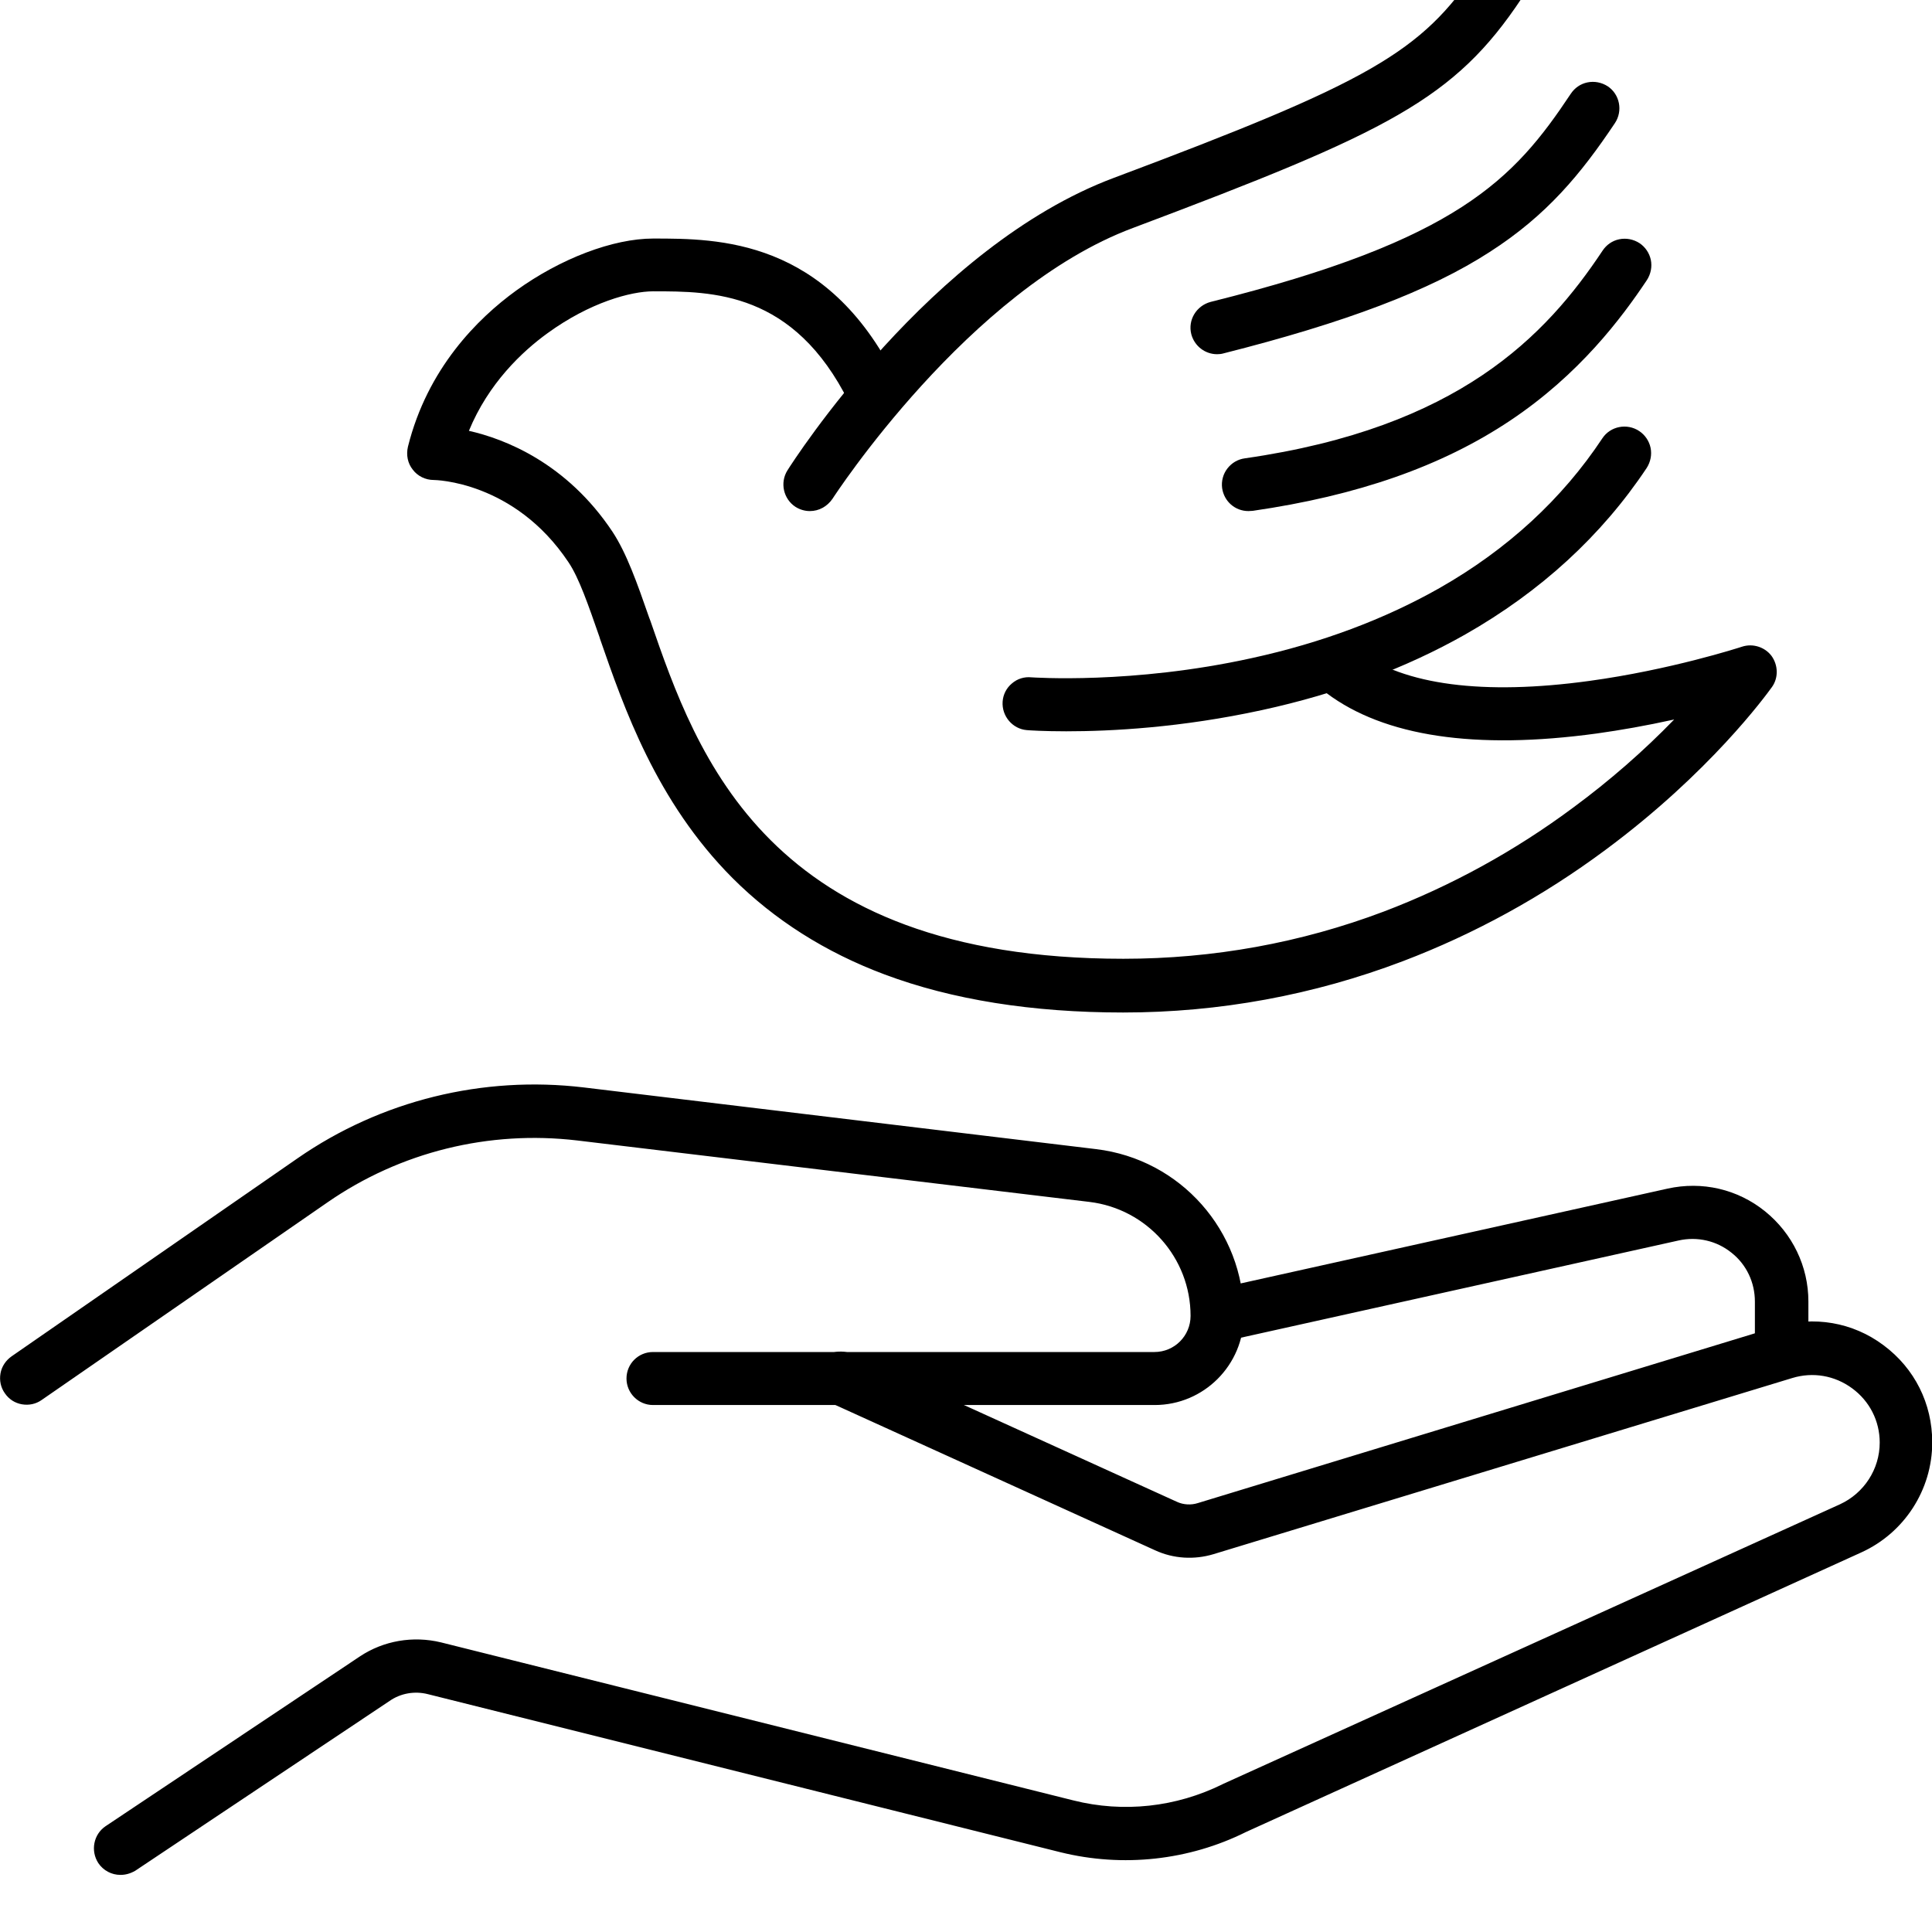
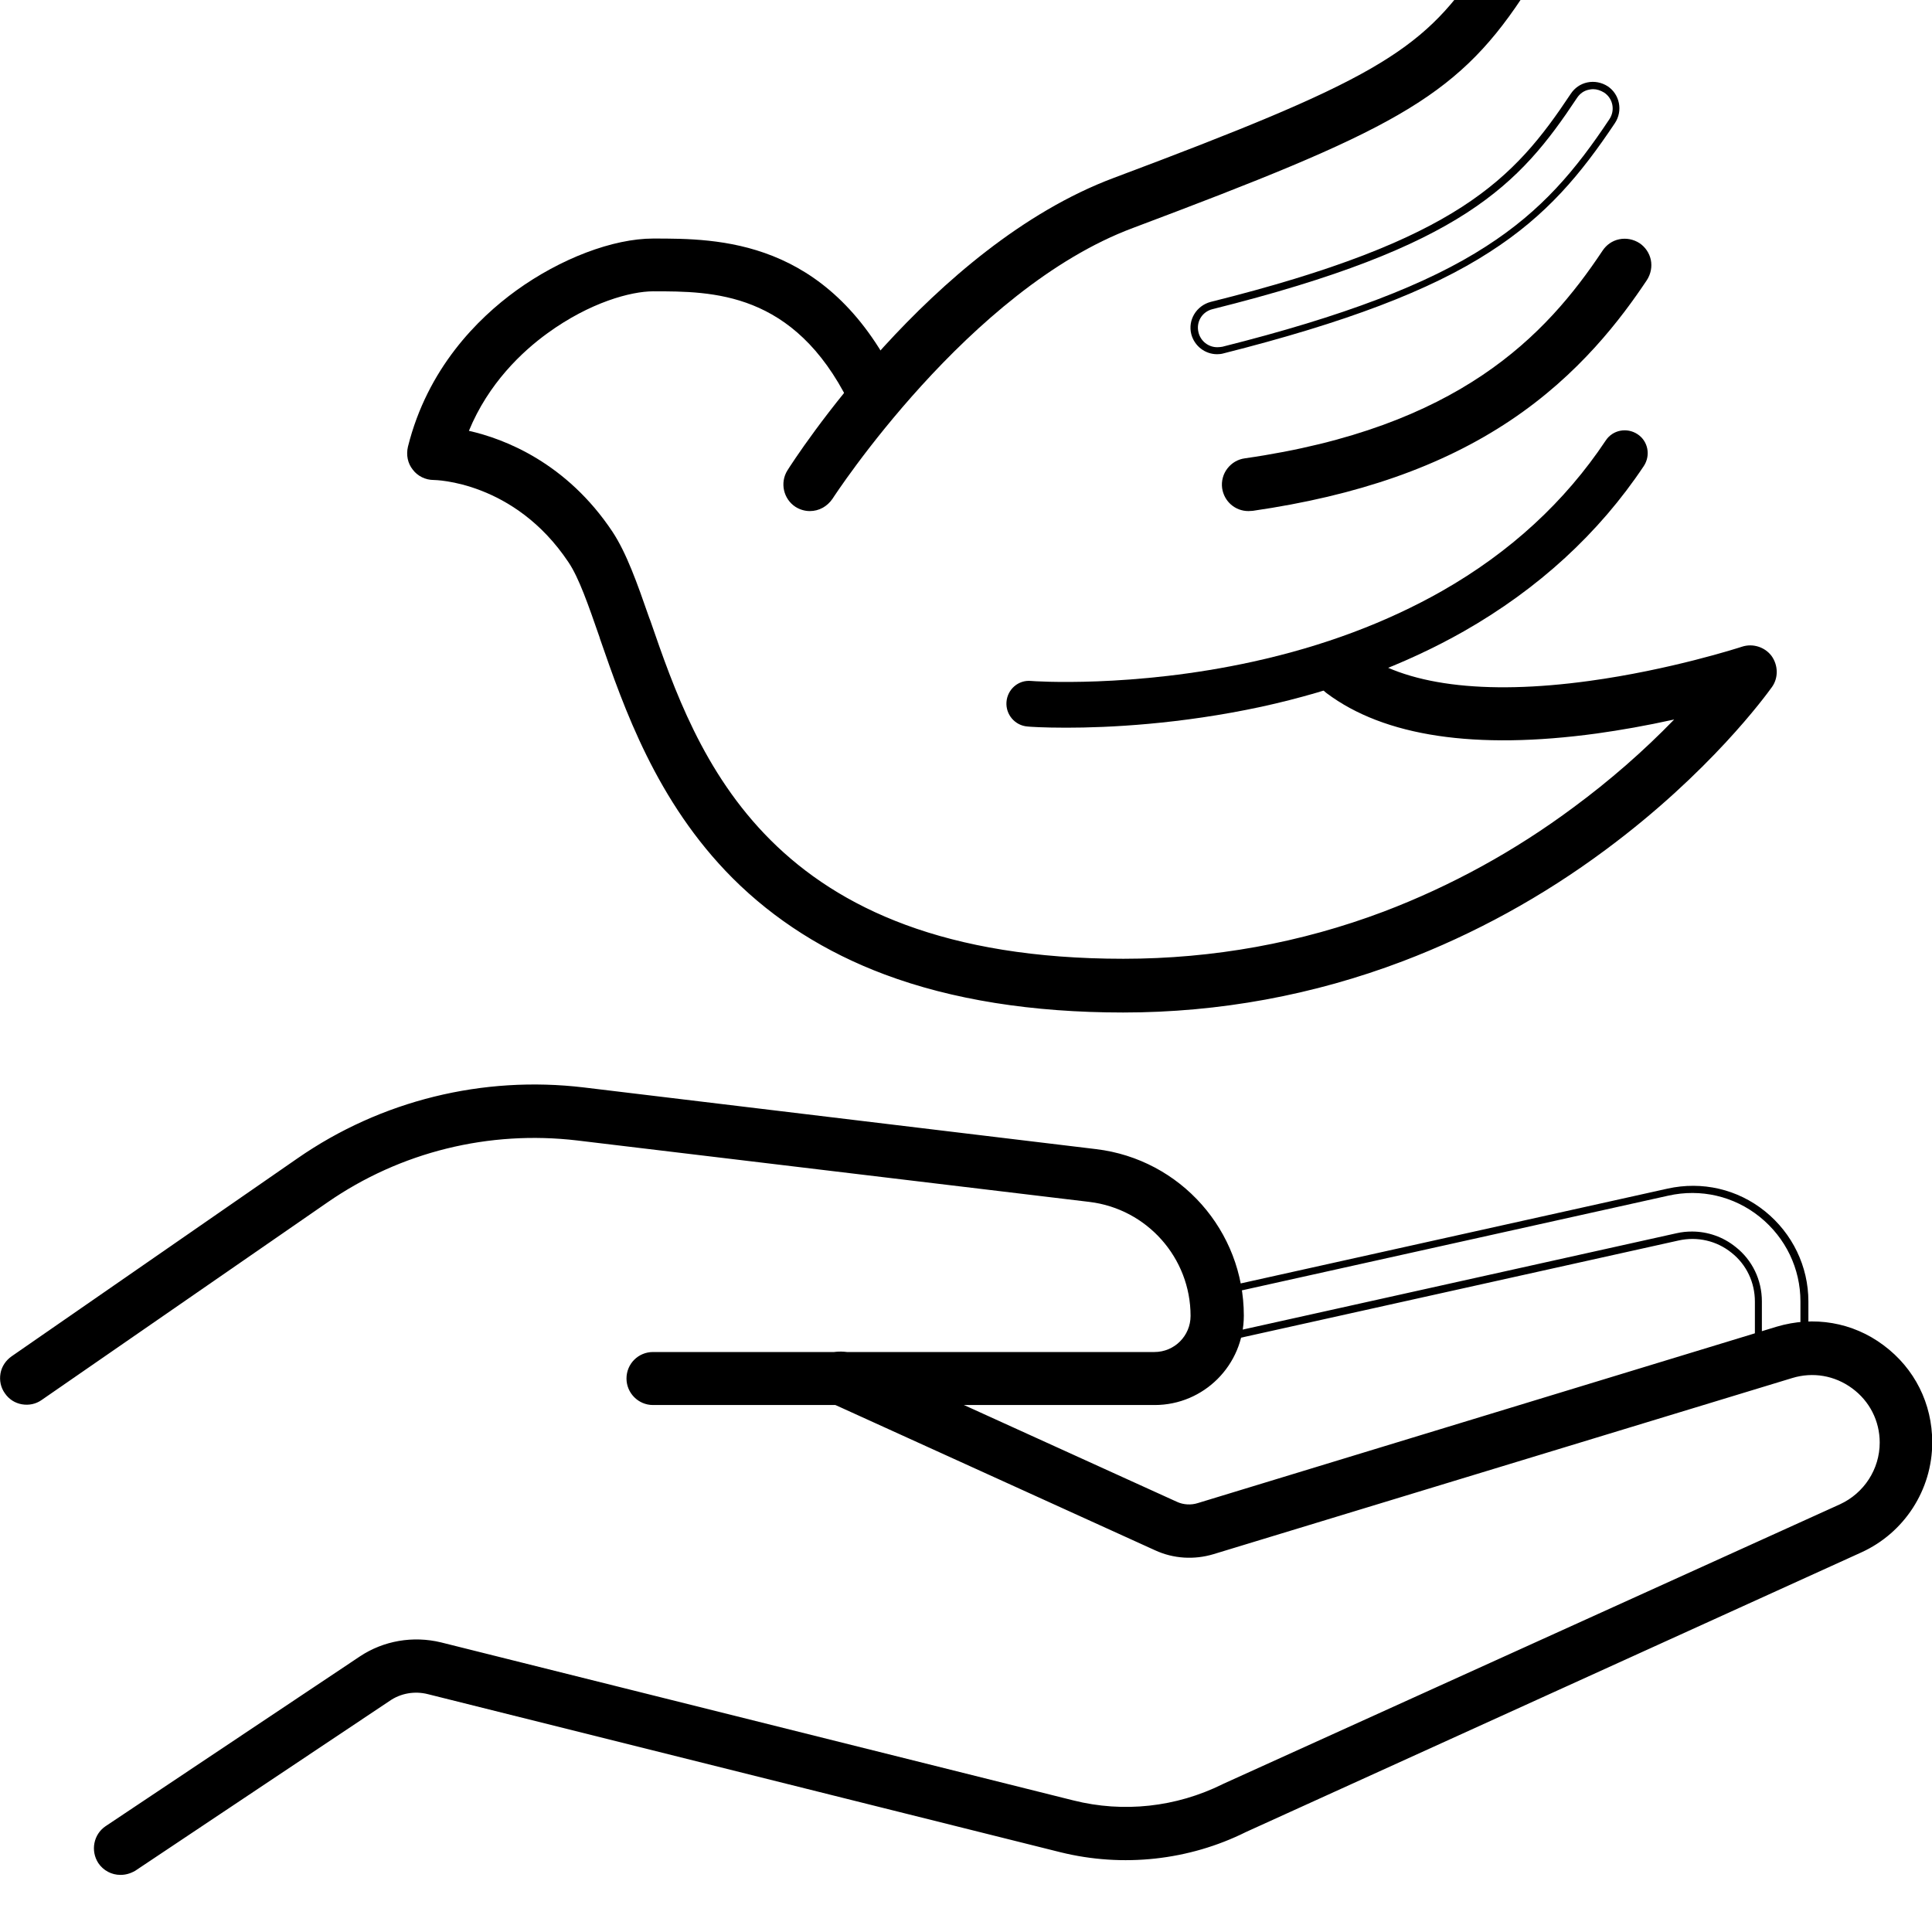
<svg xmlns="http://www.w3.org/2000/svg" version="1.1" id="Livello_1" x="0px" y="0px" viewBox="0 0 80.18 80.18" style="enable-background:new 0 0 80.18 80.18;" xml:space="preserve">
  <style type="text/css">
	.st0{fill-rule:evenodd;clip-rule:evenodd;}
</style>
  <g>
    <g>
      <path d="M47.92,58.16H27.1c-0.52,0-0.95-0.43-0.95-0.95c0-0.52,0.43-0.95,0.95-0.95h20.81c0.91,0,1.65-0.74,1.65-1.65    c0-2.48-1.86-4.58-4.33-4.88l-21.26-2.55c-3.69-0.44-7.4,0.48-10.46,2.59L1.64,57.98c-0.43,0.3-1.02,0.19-1.32-0.24    c-0.3-0.43-0.19-1.02,0.24-1.32l11.87-8.22c3.44-2.39,7.62-3.42,11.77-2.92l21.26,2.56c3.43,0.41,6,3.32,6,6.76    C51.47,56.57,49.87,58.16,47.92,58.16z" />
      <path d="M47.92,58.31H27.1c-0.61,0-1.1-0.5-1.1-1.1c0-0.61,0.49-1.1,1.1-1.1h20.81c0.83,0,1.5-0.67,1.5-1.5    c0-2.4-1.8-4.44-4.2-4.73l-21.26-2.55c-3.65-0.43-7.33,0.47-10.36,2.57L1.73,58.1c-0.24,0.17-0.53,0.23-0.82,0.18    c-0.29-0.05-0.54-0.21-0.71-0.46C0.03,57.58-0.03,57.29,0.02,57c0.05-0.29,0.22-0.54,0.46-0.71l11.87-8.22    c3.46-2.4,7.69-3.44,11.88-2.94l21.26,2.56c3.5,0.42,6.13,3.39,6.13,6.91C51.62,56.65,49.96,58.31,47.92,58.31z M27.1,56.41    c-0.43,0-0.8,0.37-0.8,0.8s0.37,0.8,0.8,0.8h20.81c1.88,0,3.41-1.53,3.41-3.41c0-3.37-2.52-6.21-5.87-6.61l-21.26-2.56    c-4.12-0.5-8.27,0.53-11.67,2.89L0.65,56.54c-0.18,0.12-0.3,0.31-0.33,0.52c-0.04,0.21,0.01,0.42,0.13,0.6    c0.12,0.18,0.31,0.29,0.52,0.33c0.21,0.04,0.42-0.01,0.6-0.13l11.87-8.22c3.09-2.14,6.84-3.07,10.56-2.62l21.26,2.55    c2.54,0.31,4.46,2.47,4.46,5.03c0,0.99-0.81,1.8-1.8,1.8H27.1z" />
    </g>
    <g>
      <path d="M5,77.66c-0.31,0-0.61-0.15-0.79-0.42c-0.29-0.44-0.17-1.03,0.26-1.32l10.56-7.04c0.95-0.63,2.12-0.83,3.24-0.56    l26.25,6.56c2.11,0.53,4.36,0.28,6.3-0.69c0.01-0.01,0.02-0.01,0.03-0.02l25.57-11.59c1.05-0.48,1.73-1.53,1.73-2.7    c0-0.95-0.44-1.81-1.2-2.37c-0.76-0.56-1.71-0.73-2.63-0.45l-24.02,7.31c-0.76,0.23-1.58,0.18-2.31-0.15l-13.51-6.14    c-0.48-0.22-0.69-0.78-0.47-1.26c0.22-0.48,0.78-0.69,1.26-0.47l13.51,6.14c0.3,0.14,0.65,0.16,0.97,0.06l24.02-7.31    c1.49-0.45,3.07-0.18,4.31,0.74c1.25,0.93,1.96,2.35,1.96,3.91c0,1.9-1.12,3.65-2.86,4.43L51.66,75.9    c-2.35,1.17-5.05,1.46-7.61,0.83L17.8,70.17c-0.59-0.15-1.21-0.04-1.71,0.3L5.53,77.52C5.36,77.61,5.18,77.66,5,77.66z" />
      <path d="M5,77.81c-0.37,0-0.71-0.18-0.92-0.49c-0.33-0.51-0.2-1.19,0.3-1.53l10.56-7.05c0.98-0.65,2.2-0.86,3.36-0.58l26.25,6.56    c2.07,0.52,4.26,0.28,6.18-0.67l0.04-0.02l25.59-11.6c1-0.46,1.65-1.46,1.65-2.56c0-0.9-0.42-1.72-1.14-2.25    c-0.73-0.54-1.64-0.69-2.49-0.43l-24.02,7.31c-0.8,0.24-1.66,0.19-2.42-0.16l-13.51-6.14c-0.55-0.25-0.8-0.91-0.55-1.46    c0.12-0.27,0.34-0.47,0.62-0.58c0.27-0.1,0.57-0.09,0.84,0.03l13.51,6.14c0.26,0.12,0.58,0.14,0.86,0.05l24.02-7.32    c1.54-0.46,3.16-0.19,4.44,0.77c1.29,0.96,2.02,2.42,2.02,4.03c0,1.97-1.16,3.76-2.95,4.57l-25.53,11.6    c-2.37,1.18-5.11,1.48-7.7,0.84l-26.25-6.56c-0.55-0.14-1.13-0.04-1.59,0.28L5.61,77.64C5.4,77.76,5.2,77.81,5,77.81z     M17.29,68.34c-0.77,0-1.53,0.22-2.18,0.65L4.55,76.04c-0.36,0.24-0.46,0.75-0.22,1.11c0.23,0.35,0.7,0.46,1.13,0.23l10.55-7.04    c0.54-0.36,1.2-0.48,1.83-0.32l26.25,6.56c2.52,0.62,5.19,0.33,7.5-0.82l25.54-11.61c1.68-0.76,2.77-2.44,2.77-4.29    c0-1.51-0.69-2.89-1.9-3.79c-1.2-0.89-2.73-1.16-4.18-0.72L49.8,62.68c-0.36,0.11-0.75,0.09-1.08-0.07l-13.51-6.14    c-0.41-0.19-0.88-0.01-1.06,0.4c-0.18,0.4-0.01,0.88,0.4,1.06l13.51,6.14c0.69,0.31,1.48,0.37,2.21,0.14l24.02-7.31    c0.95-0.29,1.95-0.12,2.76,0.47c0.8,0.59,1.26,1.5,1.26,2.5c0,1.21-0.72,2.33-1.82,2.83L50.9,74.31c-2,1-4.27,1.25-6.42,0.71    l-26.25-6.56C17.92,68.38,17.61,68.34,17.29,68.34z" />
    </g>
    <g>
-       <path d="M73.93,56.86c-0.52,0-0.95-0.43-0.95-0.95v-1.89c0-0.84-0.37-1.62-1.03-2.14c-0.65-0.52-1.49-0.72-2.31-0.54l-18.91,4.2    c-0.51,0.11-1.02-0.21-1.13-0.72c-0.11-0.51,0.21-1.02,0.72-1.13l18.91-4.2c1.38-0.31,2.82,0.02,3.92,0.91    c1.1,0.89,1.74,2.21,1.74,3.63v1.89C74.88,56.43,74.45,56.86,73.93,56.86z" />
      <path d="M73.93,57.01c-0.61,0-1.1-0.49-1.1-1.1v-1.89c0-0.8-0.35-1.54-0.97-2.03c-0.62-0.5-1.42-0.68-2.19-0.51l-18.91,4.2    c-0.61,0.13-1.18-0.25-1.31-0.84c-0.13-0.6,0.25-1.18,0.84-1.31l18.91-4.2c1.44-0.32,2.91,0.02,4.05,0.94    c1.14,0.92,1.8,2.29,1.8,3.74v1.89C75.03,56.51,74.54,57.01,73.93,57.01z M70.22,51.11c0.65,0,1.29,0.22,1.81,0.64    c0.69,0.54,1.09,1.37,1.09,2.26v1.89c0,0.43,0.37,0.8,0.8,0.8c0.44,0,0.8-0.36,0.8-0.8v-1.89c0-1.36-0.61-2.64-1.69-3.51    c-1.07-0.86-2.45-1.18-3.79-0.88l-18.91,4.2c-0.43,0.09-0.7,0.52-0.61,0.95c0.09,0.43,0.52,0.7,0.95,0.61l18.91-4.2    C69.8,51.13,70.01,51.11,70.22,51.11z" />
    </g>
    <g>
      <path d="M46.61,41.87c-3.76,0-7.07-0.53-9.85-1.57c-2.44-0.91-4.54-2.24-6.25-3.97c-3.13-3.14-4.48-7.02-5.46-9.87    c-0.47-1.36-0.87-2.54-1.33-3.22c-2.26-3.4-5.57-3.48-5.71-3.48c-0.29,0-0.57-0.13-0.75-0.37c-0.18-0.23-0.24-0.53-0.17-0.82    c0.8-3.21,2.85-5.24,4.43-6.39c1.81-1.31,3.96-2.13,5.6-2.13c2.66,0,7.09,0,9.95,5.73c0.23,0.47,0.04,1.04-0.42,1.27    c-0.47,0.23-1.04,0.04-1.27-0.42c-2.33-4.68-5.75-4.68-8.26-4.68c-0.94,0-2.69,0.46-4.48,1.77c-1.14,0.83-2.58,2.21-3.38,4.28    c1.51,0.31,4.11,1.26,6.04,4.17c0.59,0.89,1.03,2.17,1.55,3.66c1.94,5.62,4.88,14.13,19.77,14.13c3.74,0,7.4-0.66,10.86-1.97    c2.78-1.05,5.44-2.51,7.92-4.35c1.94-1.43,3.46-2.88,4.53-4.02c-1.05,0.24-2.31,0.5-3.68,0.68c-5,0.68-8.74,0.13-11.1-1.64    c-0.42-0.31-0.5-0.91-0.19-1.33c0.31-0.42,0.91-0.5,1.33-0.19c1.91,1.44,5.26,1.88,9.68,1.28c3.45-0.47,6.33-1.41,6.36-1.42    c0.39-0.13,0.82,0.01,1.06,0.33c0.24,0.33,0.25,0.78,0.02,1.11c-0.1,0.14-2.41,3.42-6.87,6.72c-2.62,1.94-5.44,3.49-8.38,4.6    C54.47,41.16,50.59,41.87,46.61,41.87z" />
      <path d="M46.61,42.02c-3.77,0-7.1-0.53-9.9-1.58c-2.46-0.92-4.58-2.27-6.31-4c-3.17-3.18-4.51-7.08-5.5-9.93l-0.02-0.07    c-0.46-1.32-0.85-2.46-1.29-3.11c-2.25-3.37-5.55-3.41-5.59-3.41c-0.34,0-0.67-0.16-0.87-0.43c-0.21-0.26-0.28-0.61-0.2-0.95    c0.81-3.25,2.89-5.32,4.49-6.48c1.84-1.33,4.02-2.16,5.69-2.16c2.69,0,7.19,0,10.08,5.81c0.27,0.55,0.05,1.21-0.49,1.47    c-0.54,0.27-1.21,0.05-1.47-0.49c-2.29-4.6-5.66-4.6-8.12-4.6c-0.93,0-2.63,0.46-4.39,1.74c-1.05,0.76-2.45,2.08-3.26,4.05    c1.47,0.33,4.05,1.32,5.96,4.19c0.58,0.88,1.02,2.12,1.52,3.56l0.05,0.13c1.93,5.59,4.85,14.03,19.63,14.03    c3.73,0,7.37-0.66,10.81-1.96c2.79-1.06,5.45-2.52,7.88-4.33c1.49-1.1,2.89-2.32,4.17-3.64c-1.18,0.26-2.21,0.44-3.21,0.58    c-5.05,0.69-8.82,0.12-11.21-1.67c-0.23-0.17-0.38-0.42-0.43-0.71c-0.04-0.3,0.03-0.59,0.21-0.83c0.17-0.23,0.42-0.38,0.71-0.43    c0.3-0.04,0.59,0.03,0.83,0.21c1.88,1.42,5.19,1.85,9.57,1.25c3.37-0.46,6.22-1.38,6.34-1.42c0.45-0.15,0.95,0.01,1.23,0.38    c0.28,0.39,0.29,0.91,0.02,1.29c-0.26,0.36-2.59,3.56-6.91,6.76c-2.61,1.94-5.44,3.49-8.41,4.62    C54.51,41.3,50.6,42.02,46.61,42.02z M27.11,10.19c-1.61,0-3.72,0.81-5.51,2.11c-1.56,1.13-3.58,3.15-4.37,6.31    c-0.06,0.25-0.01,0.5,0.14,0.69c0.15,0.2,0.38,0.31,0.63,0.31c0.03,0,3.5,0.04,5.84,3.54c0.46,0.69,0.86,1.84,1.33,3.18l0.02,0.07    c0.97,2.82,2.31,6.68,5.42,9.81c1.69,1.7,3.78,3.03,6.2,3.93c2.76,1.04,6.06,1.56,9.8,1.56c3.95,0,7.82-0.71,11.5-2.11    c2.95-1.11,5.75-2.66,8.34-4.58c4.28-3.17,6.59-6.34,6.84-6.69c0.2-0.28,0.19-0.66-0.02-0.94c-0.2-0.27-0.57-0.38-0.89-0.28    c-0.12,0.04-2.99,0.96-6.39,1.43c-4.46,0.61-7.85,0.15-9.79-1.31c-0.17-0.13-0.39-0.18-0.61-0.15c-0.21,0.03-0.39,0.14-0.51,0.31    c-0.13,0.18-0.18,0.39-0.15,0.61c0.03,0.21,0.14,0.39,0.31,0.52c2.33,1.75,6.03,2.29,10.99,1.62c1.13-0.15,2.29-0.37,3.66-0.68    l0.48-0.11l-0.34,0.36c-1.38,1.47-2.91,2.83-4.55,4.04c-2.46,1.83-5.13,3.3-7.95,4.37c-3.48,1.32-7.15,1.98-10.91,1.98    c-14.99,0-17.95-8.56-19.91-14.22l-0.05-0.14c-0.5-1.42-0.93-2.64-1.49-3.49c-1.93-2.91-4.56-3.82-5.95-4.1l-0.17-0.04l0.06-0.17    c0.83-2.13,2.32-3.54,3.43-4.35c1.82-1.33,3.6-1.8,4.57-1.8c2.54,0,6.02,0,8.39,4.76c0.19,0.39,0.68,0.55,1.07,0.35    c0.39-0.19,0.55-0.67,0.35-1.07C34.11,10.19,29.73,10.19,27.11,10.19z" />
    </g>
    <g>
      <path d="M33.61,21.06c-0.17,0-0.35-0.05-0.51-0.15c-0.44-0.28-0.57-0.87-0.29-1.31c0.24-0.38,5.95-9.27,13.48-12.08    c10.68-4.01,12.8-5.23,15.15-8.74c0.29-0.44,0.88-0.55,1.32-0.26c0.44,0.29,0.55,0.88,0.26,1.32C60.24,4,57.49,5.34,46.95,9.3    c-6.91,2.6-12.48,11.23-12.54,11.32C34.23,20.91,33.93,21.06,33.61,21.06z" />
      <path d="M33.61,21.21c-0.21,0-0.41-0.06-0.59-0.17c-0.51-0.33-0.66-1.01-0.34-1.52c0.24-0.38,5.95-9.3,13.55-12.14    c10.64-3.99,12.76-5.21,15.08-8.68c0.33-0.5,1.02-0.64,1.53-0.3c0.24,0.16,0.41,0.41,0.47,0.69c0.06,0.29,0,0.59-0.16,0.84    c-2.79,4.2-5.55,5.55-16.13,9.53C40.2,12,34.6,20.62,34.55,20.7C34.33,21.02,33.99,21.21,33.61,21.21z M62.22-1.5    c-0.05,0-0.1,0-0.15,0.02c-0.21,0.04-0.39,0.16-0.51,0.34c-2.37,3.54-4.5,4.77-15.22,8.79c-7.51,2.81-13.17,11.65-13.4,12.02    c-0.24,0.37-0.13,0.87,0.24,1.11c0.13,0.08,0.28,0.13,0.43,0.13c0.28,0,0.53-0.13,0.69-0.36c0.04-0.07,5.58-8.74,12.61-11.38    c10.51-3.94,13.24-5.29,15.99-9.41c0.12-0.18,0.16-0.4,0.12-0.61c-0.04-0.21-0.16-0.38-0.34-0.5C62.54-1.45,62.38-1.5,62.22-1.5z" />
    </g>
    <g>
-       <path d="M50.51,14.55c-0.43,0-0.81-0.29-0.92-0.72c-0.13-0.51,0.18-1.02,0.69-1.15c10.31-2.57,12.65-5.12,15.04-8.71    c0.29-0.44,0.88-0.55,1.32-0.26C67.08,4,67.19,4.59,66.9,5.03c-1.4,2.1-2.82,3.81-5.15,5.31c-2.48,1.6-5.99,2.93-11.01,4.19    C50.67,14.54,50.59,14.55,50.51,14.55z" />
      <path d="M50.51,14.7c-0.5,0-0.94-0.34-1.07-0.83c-0.15-0.59,0.21-1.18,0.8-1.34c10.27-2.56,12.59-5.09,14.95-8.64    c0.16-0.24,0.4-0.41,0.69-0.47c0.29-0.06,0.59,0,0.84,0.16c0.5,0.33,0.64,1.02,0.3,1.53c-1.41,2.11-2.83,3.83-5.2,5.35    c-2.47,1.6-5.99,2.93-11.06,4.21C50.69,14.69,50.6,14.7,50.51,14.7z M66.11,3.7c-0.05,0-0.11,0.01-0.16,0.02    c-0.21,0.04-0.38,0.16-0.5,0.34c-2.4,3.62-4.76,6.18-15.13,8.77c-0.44,0.11-0.69,0.54-0.58,0.97c0.09,0.36,0.41,0.61,0.78,0.61    c0.07,0,0.14-0.01,0.21-0.02c5.02-1.26,8.51-2.59,10.95-4.17c2.32-1.49,3.72-3.18,5.11-5.27c0.25-0.37,0.15-0.87-0.22-1.11    C66.42,3.75,66.27,3.7,66.11,3.7z" />
    </g>
    <g>
      <path d="M51.81,21.06c-0.47,0-0.87-0.34-0.94-0.82c-0.07-0.52,0.29-1,0.81-1.07c8.92-1.27,12.57-5.11,14.95-8.69    c0.29-0.44,0.88-0.55,1.32-0.26c0.44,0.29,0.55,0.88,0.26,1.32c-1.05,1.57-2.78,3.89-5.63,5.79c-2.84,1.89-6.31,3.11-10.63,3.73    C51.9,21.06,51.86,21.06,51.81,21.06z" />
      <path d="M51.81,21.21c-0.55,0-1.01-0.4-1.09-0.95c-0.04-0.29,0.04-0.59,0.22-0.82c0.18-0.23,0.43-0.38,0.73-0.42    c8.86-1.27,12.48-5.07,14.84-8.62c0.16-0.24,0.4-0.41,0.69-0.47c0.29-0.06,0.59,0,0.84,0.16c0.24,0.16,0.41,0.41,0.47,0.69    c0.06,0.29,0,0.59-0.16,0.84c-1.06,1.59-2.81,3.92-5.67,5.83c-2.84,1.9-6.34,3.12-10.69,3.75L51.81,21.21z M67.42,10.2    c-0.05,0-0.11,0.01-0.16,0.02c-0.21,0.04-0.38,0.16-0.5,0.34c-2.41,3.61-6.08,7.47-15.05,8.75c-0.21,0.03-0.4,0.14-0.53,0.31    c-0.13,0.17-0.19,0.38-0.16,0.6c0.06,0.4,0.39,0.69,0.79,0.69h0.14c4.29-0.62,7.75-1.83,10.55-3.7c2.82-1.88,4.54-4.18,5.59-5.75    c0.12-0.18,0.16-0.4,0.12-0.61c-0.04-0.21-0.16-0.38-0.34-0.5C67.73,10.25,67.58,10.2,67.42,10.2z" />
    </g>
    <g>
      <path d="M44.25,30.2c-0.96,0-1.55-0.04-1.61-0.05c-0.52-0.04-0.91-0.5-0.87-1.02c0.04-0.52,0.49-0.92,1.02-0.87    c0.07,0.01,4.21,0.3,9.21-0.8c2.92-0.64,5.55-1.63,7.84-2.93c2.83-1.61,5.11-3.71,6.8-6.25c0.29-0.44,0.88-0.55,1.32-0.26    c0.44,0.29,0.55,0.88,0.26,1.32c-1.86,2.79-4.38,5.1-7.47,6.86c-2.45,1.39-5.28,2.45-8.4,3.13C48.96,30.06,45.99,30.2,44.25,30.2z    " />
-       <path d="M44.25,30.35c-0.92,0-1.55-0.04-1.64-0.05c-0.59-0.05-1.04-0.58-1-1.18c0.02-0.3,0.16-0.57,0.39-0.76    c0.22-0.19,0.51-0.28,0.8-0.25c0.04,0,4.18,0.3,9.16-0.8c2.88-0.63,5.5-1.61,7.79-2.91c2.81-1.6,5.08-3.69,6.75-6.21    c0.33-0.5,1.02-0.64,1.53-0.3c0.24,0.16,0.41,0.41,0.47,0.69c0.06,0.29,0,0.59-0.16,0.84c-1.87,2.81-4.4,5.13-7.53,6.91    c-2.47,1.4-5.31,2.46-8.44,3.14C49.02,30.2,46.11,30.35,44.25,30.35z M42.69,28.4c-0.18,0-0.36,0.06-0.5,0.18    c-0.17,0.14-0.27,0.34-0.28,0.55c-0.03,0.44,0.3,0.83,0.73,0.86c0.08,0.01,0.66,0.05,1.6,0.05c1.84,0,4.74-0.15,8.06-0.87    c3.1-0.68,5.91-1.72,8.35-3.11c3.08-1.75,5.58-4.05,7.42-6.82c0.12-0.18,0.16-0.4,0.12-0.61c-0.04-0.21-0.16-0.38-0.34-0.5    C67.5,17.9,67,18,66.76,18.36c-1.7,2.55-4.01,4.67-6.85,6.3c-2.32,1.31-4.97,2.3-7.88,2.94c-5.11,1.13-9.23,0.81-9.26,0.8    C42.74,28.41,42.72,28.4,42.69,28.4z" />
    </g>
  </g>
</svg>